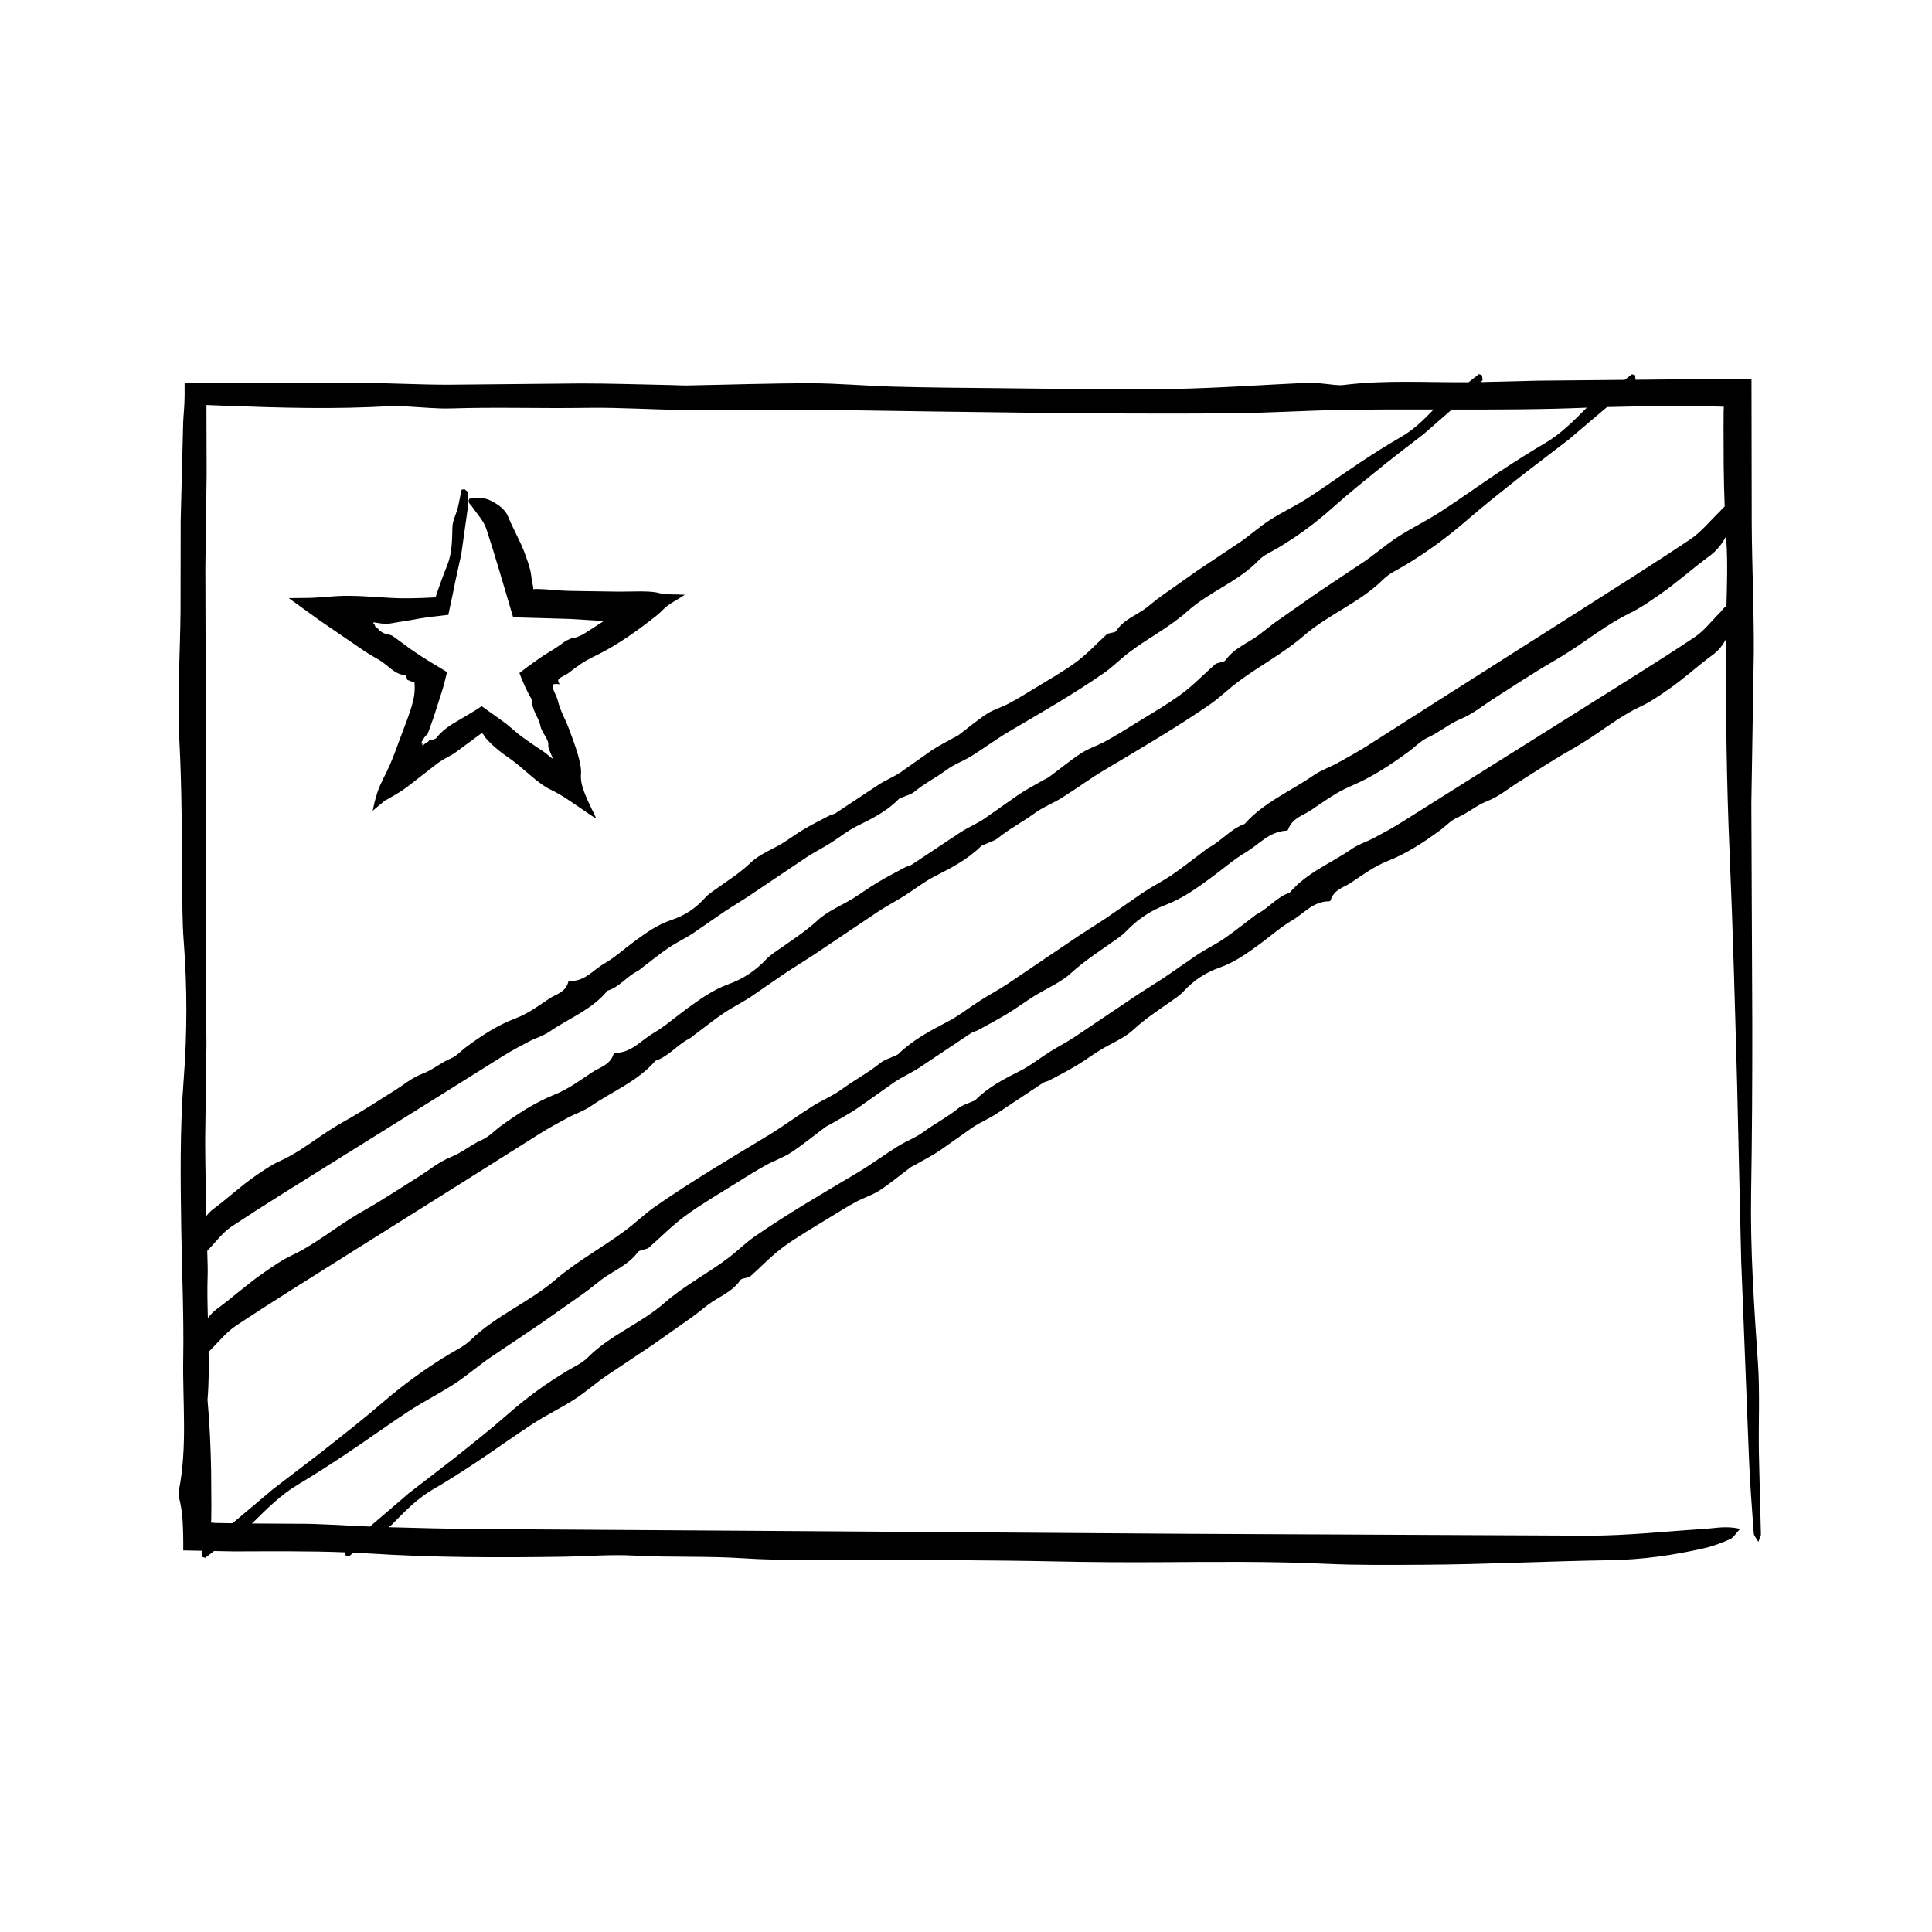
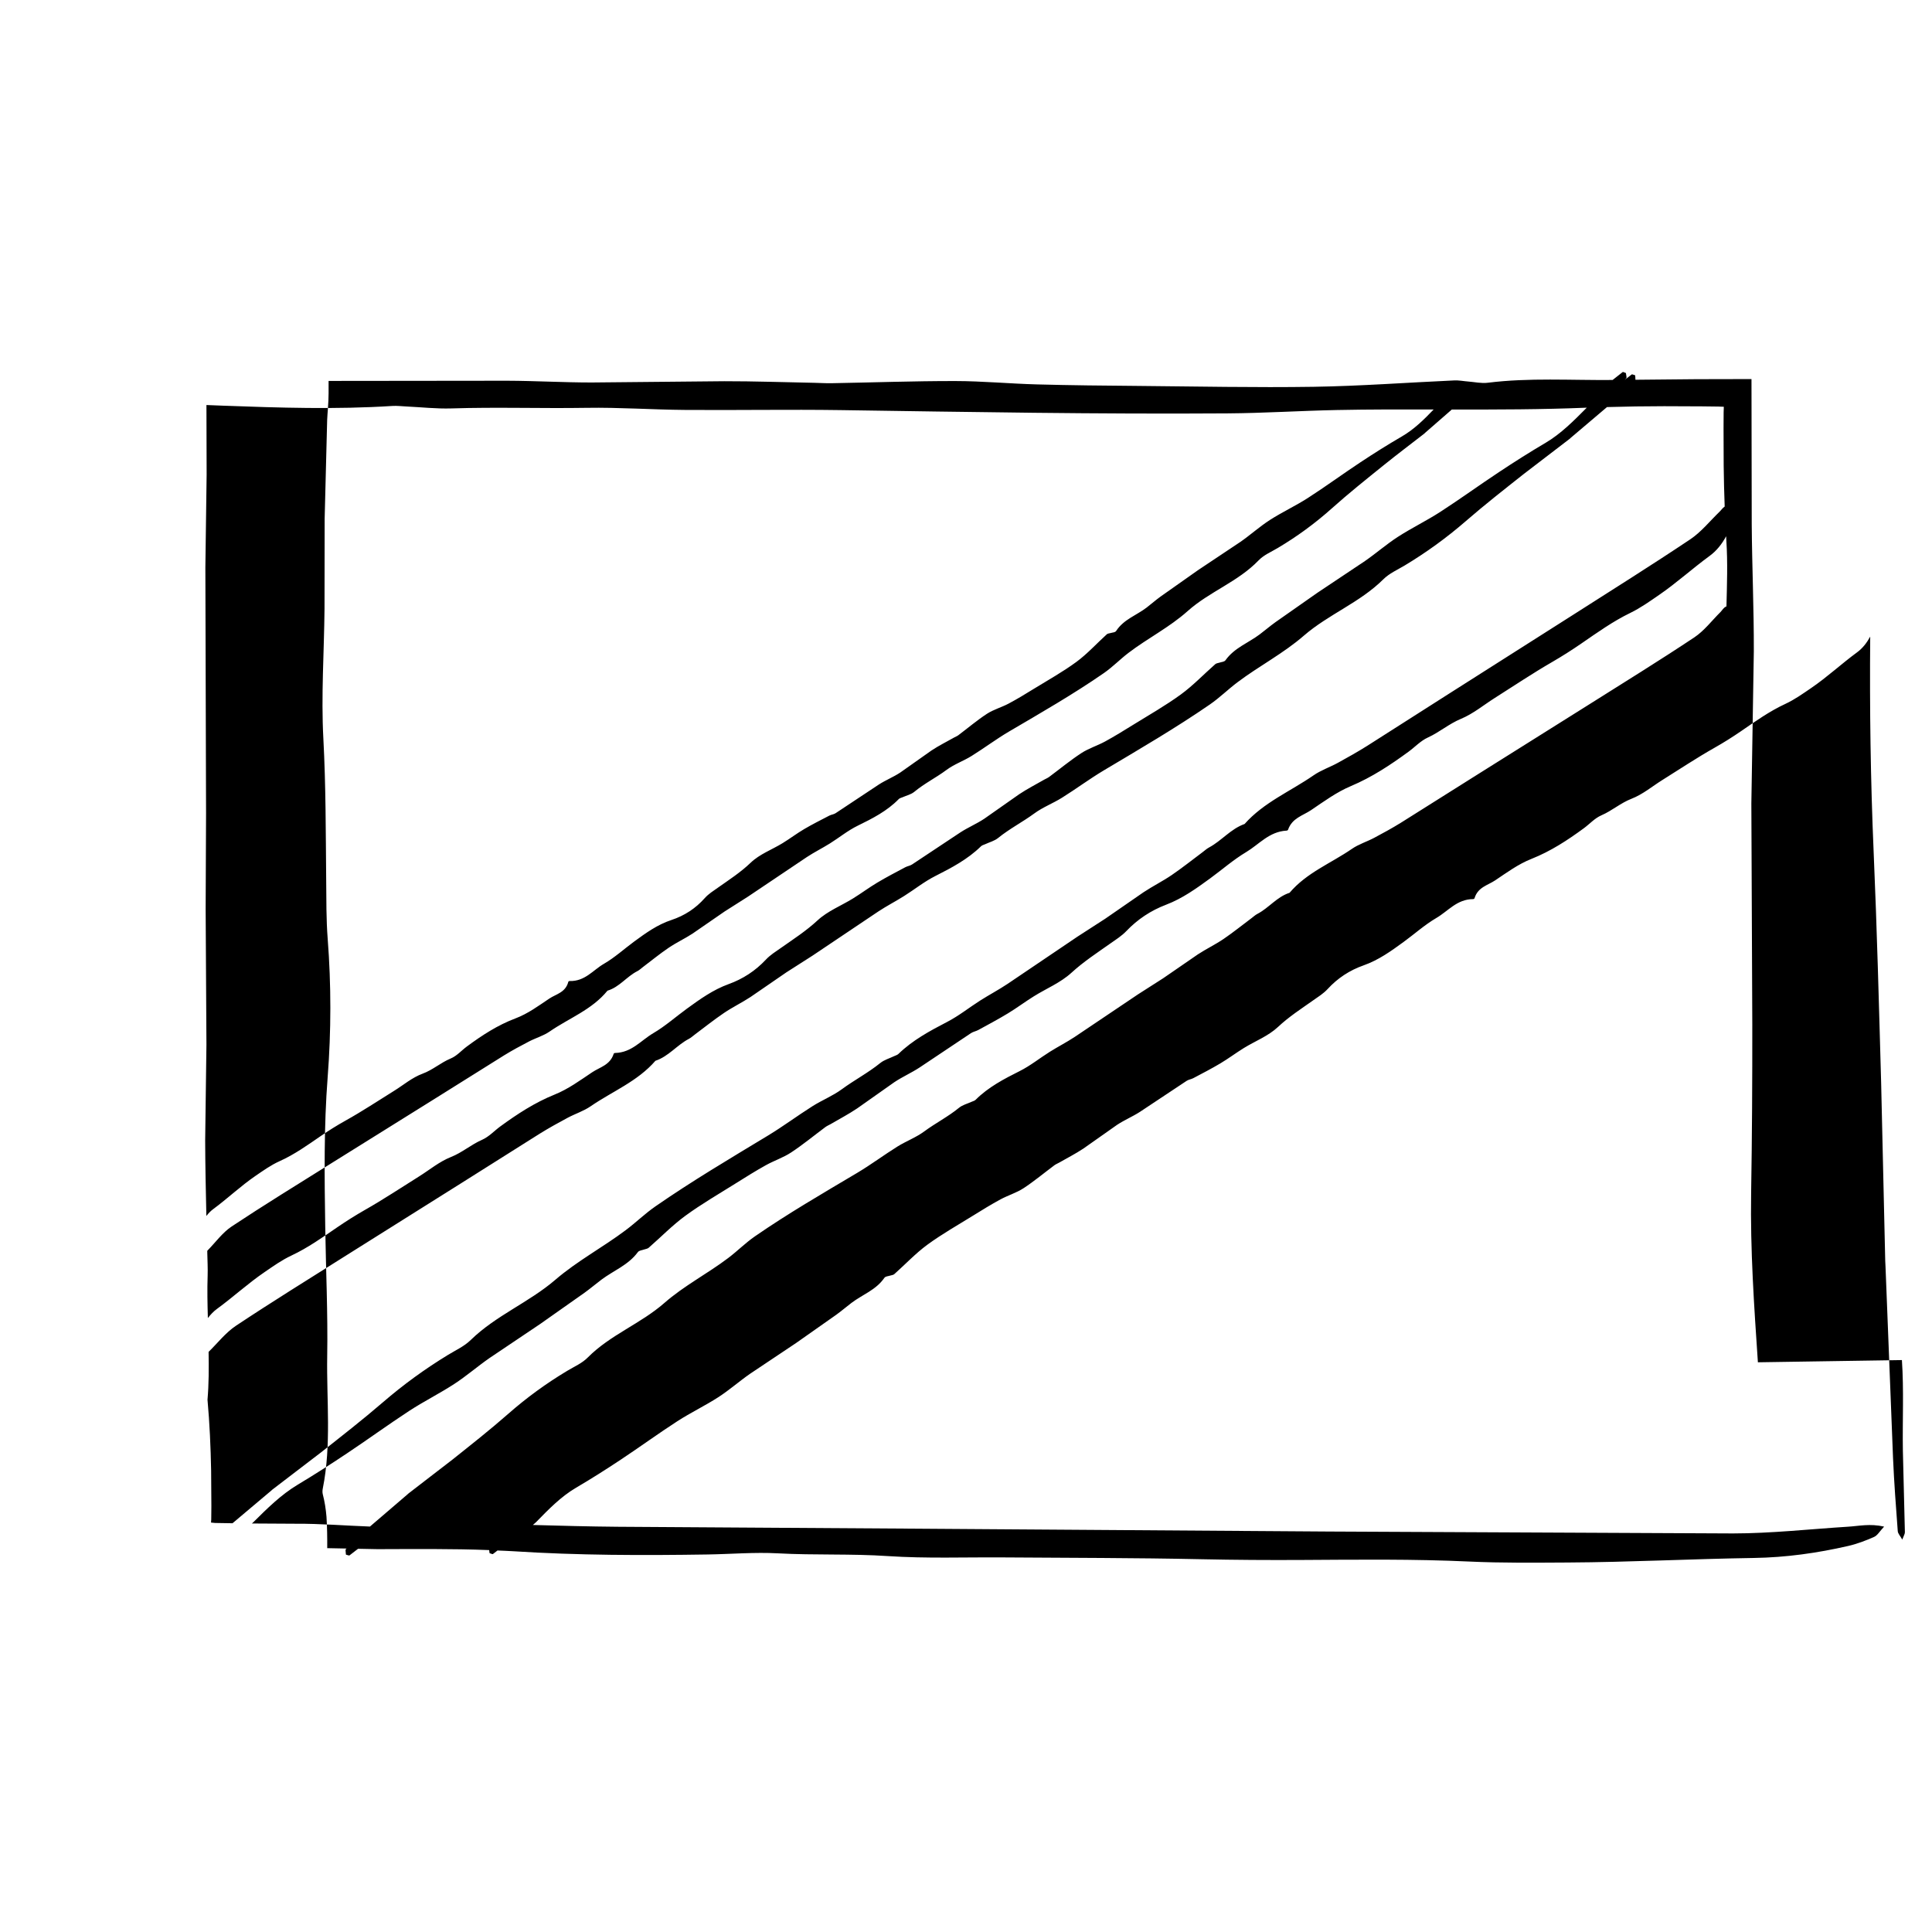
<svg xmlns="http://www.w3.org/2000/svg" fill="#000000" width="800px" height="800px" version="1.1" viewBox="144 144 512 512">
  <g>
-     <path d="m609.86 505.02c-1.012-14.914-2.035-29.797-1.793-44.789 0.246-14.973 0.324-29.945 0.309-44.926l-0.25-58.375 0.656-40.34c0.031-11.203-0.473-22.398-0.555-33.605l-0.066-38.527-14.621 0.031-16.137 0.152c0.031-0.266-0.051-0.707-0.074-1.184-0.504-0.137-0.789-0.312-0.902-0.23-0.621 0.48-1.238 0.957-1.859 1.441l-22.871 0.211-15.285 0.379c0.141-0.156 0.293-0.293 0.434-0.449 0.137-0.152-0.059-0.77-0.121-1.359-0.473-0.16-0.746-0.344-0.848-0.266-0.898 0.695-1.789 1.395-2.676 2.106-11.035 0.105-22.094-0.641-33.094 0.734-1.672 0.211-3.457-0.195-5.184-0.328-1.223-0.09-2.457-0.348-3.672-0.289-12.426 0.559-24.836 1.492-37.273 1.688-15.469 0.238-30.949-0.098-46.422-0.23-8.977-0.074-17.957-0.16-26.93-0.402-7.227-0.195-14.438-0.883-21.66-0.891-10.949-0.012-21.902 0.383-32.848 0.578-1.492 0.023-2.988-0.082-4.481-0.109-7.957-0.152-15.91-0.434-23.867-0.422l-35.141 0.336c-7.461 0-14.93-0.438-22.395-0.465l-47.312 0.051v3.258c0 2.586-0.316 5.387-0.379 7.109l-0.664 26.145-0.035 23.852c-0.105 11.465-0.922 22.984-0.309 34.387 0.664 12.48 0.629 24.93 0.75 37.395 0.051 5.234-0.004 10.496 0.398 15.695 0.945 12.223 0.934 24.48-0.004 36.621-1.023 13.227-0.848 26.398-0.648 39.609 0.172 11.465 0.715 22.945 0.523 34.398-0.191 11.68 1.152 23.457-1.168 35.035-0.098 0.469-0.125 1.031-0.016 1.48 0.516 2 0.82 3.961 0.996 6.031 0.176 2.82 0.215 5.512 0.195 8.312 1.707 0.035 3.414 0.066 5.125 0.102-0.066 0.066-0.133 0.121-0.191 0.188-0.168 0.172 0.004 0.812 0.023 1.426 0.523 0.121 0.816 0.297 0.938 0.207 0.754-0.586 1.516-1.168 2.277-1.758 1.715 0.035 3.438 0.07 5.144 0.102 9.863-0.023 19.758-0.137 29.598 0.246 0.035 0.242 0.086 0.523 0.105 0.812 0.492 0.145 0.777 0.324 0.883 0.242 0.406-0.312 0.816-0.629 1.219-0.945 1.367 0.066 2.742 0.102 4.106 0.191 17.207 1.113 34.387 1.129 51.602 0.863 6.219-0.098 12.465-0.641 18.641-0.301 9.691 0.527 19.391 0.074 29.102 0.727 10.152 0.676 20.41 0.277 30.621 0.352 17.461 0.133 34.934 0.105 52.391 0.48 8.969 0.191 17.914 0.246 26.883 0.195 14.723-0.086 29.473-0.262 44.16 0.418 8.711 0.406 17.398 0.301 26.062 0.258 16.449-0.086 32.891-0.953 49.34-1.203 8.578-0.133 16.883-1.305 25.066-3.188 2.371-0.543 4.66-1.426 6.832-2.387 0.91-0.406 1.422-1.41 2.664-2.734-3.758-0.852-6.637-0.156-9.5 0.02-10.184 0.641-20.363 1.777-30.539 1.789l-107.04-0.504-113.05-0.781-75.605-0.484c-7.457-0.066-14.914-0.266-22.371-0.473 0.281-0.238 0.574-0.465 0.84-0.73 3.316-3.394 6.609-6.797 10.641-9.16 4.019-2.352 7.949-4.852 11.828-7.426 5.043-3.34 9.934-6.914 15.012-10.195 3.512-2.266 7.32-4.086 10.832-6.352 2.926-1.891 5.559-4.223 8.414-6.207l12.176-8.137 10.645-7.488c1.391-0.992 2.684-2.121 4.047-3.152 2.906-2.207 6.484-3.406 8.711-6.625 0.316-0.457 1.004-0.43 1.527-0.613 0.367-0.133 0.832-0.133 1.113-0.387 2.918-2.594 5.629-5.492 8.746-7.785 3.883-2.84 8.086-5.215 12.176-7.75 2.371-1.473 4.75-2.938 7.211-4.273 1.984-1.074 4.231-1.734 6.109-2.957 2.848-1.863 5.473-4.066 8.207-6.102 0.371-0.277 0.82-0.441 1.223-0.676 2.152-1.234 4.367-2.359 6.43-3.727l8.934-6.293c1.934-1.281 4.117-2.188 6.066-3.445l12.395-8.23c0.52-0.336 1.211-0.414 1.758-0.707 2.402-1.273 4.828-2.519 7.152-3.906 2.125-1.266 4.102-2.754 6.207-4.055 3.031-1.875 6.469-3.16 9.094-5.621 2.871-2.691 6.121-4.785 9.289-7.023 1.328-0.941 2.727-1.789 3.856-3.019 2.648-2.883 5.84-4.969 9.508-6.258 3.996-1.406 7.32-3.809 10.641-6.231 2.883-2.102 5.562-4.519 8.641-6.324 3.141-1.832 5.453-4.973 9.738-5.012 0.172 0 0.336-0.074 0.395-0.242 0.891-2.934 3.481-3.394 5.473-4.727 3.094-2.07 6.102-4.301 9.617-5.691 5.078-2.012 9.547-4.938 13.863-8.105 1.562-1.145 2.883-2.664 4.672-3.441 2.812-1.215 5.074-3.254 7.949-4.375 3.008-1.168 5.453-3.258 8.141-4.941 4.606-2.875 9.125-5.891 13.859-8.566 2.43-1.375 4.785-2.856 7.082-4.434 3.773-2.59 7.508-5.262 11.695-7.199 2.484-1.152 4.68-2.727 6.906-4.246 4.223-2.883 8.012-6.418 12.141-9.445 1.422-1.043 2.539-2.469 3.461-4.152-0.168 19.035 0.09 38.051 0.91 57.07 0.883 20.402 1.414 40.832 1.988 61.262l1.082 47.109 0.074 1.496 1.996 50.77c0.277 6.457 0.77 12.914 1.25 19.355 0.051 0.676 0.68 1.293 1.199 2.238 0.395-1.066 0.699-1.508 0.691-1.945l-0.535-21.66c-0.125-8.012 0.285-16.035-0.254-23.969zm-14.766-253.33 4.262 0.051 1.473 0.055-0.047 1.473-0.023 4.168 0.035 9.965c0.039 3.613 0.133 7.227 0.266 10.836-0.57 0.395-0.938 0.969-1.387 1.402-2.559 2.469-4.84 5.352-7.75 7.297-10.188 6.816-20.574 13.324-30.91 19.922l-32.781 20.832-21.906 13.965c-2.539 1.598-5.16 3.066-7.801 4.516-2.106 1.152-4.457 1.941-6.422 3.305-6.125 4.242-13.16 7.133-18.273 12.887-3.664 1.293-6.086 4.445-9.422 6.227-0.609 0.324-1.113 0.801-1.664 1.211-2.746 2.047-5.426 4.188-8.242 6.109-2.41 1.637-5.031 2.941-7.461 4.551l-10.141 7.008-7.344 4.742-18.531 12.523c-2.348 1.566-4.856 2.891-7.238 4.402-2.949 1.875-5.688 4.082-8.801 5.691-4.59 2.383-9.125 4.828-12.879 8.465-0.312 0.301-0.754 0.406-1.145 0.594-1.238 0.598-2.637 0.977-3.699 1.84-3.199 2.59-6.852 4.5-10.156 6.926-2.414 1.777-5.262 2.902-7.793 4.504-3.984 2.519-7.769 5.344-11.805 7.789-10.055 6.082-20.168 12.07-29.816 18.758-2.742 1.898-5.164 4.273-7.836 6.277-6.102 4.59-12.867 8.168-18.695 13.184-6.988 6.004-15.738 9.438-22.41 15.949-1.734 1.691-3.969 2.691-6.019 3.945-6.074 3.703-11.828 7.879-17.25 12.555-5.352 4.613-10.906 8.938-16.43 13.301-4.312 3.301-8.59 6.57-12.883 9.855l-0.387 0.348c-3.387 2.852-6.769 5.703-10.16 8.559l-3.898-0.062-0.762-0.016-0.16-0.016-0.309-0.031-0.57-0.055 0.059-0.832 0.035-3.516-0.066-9.406c-0.117-6.266-0.395-12.535-0.961-18.797 0.363-4.223 0.363-8.449 0.289-12.676 0.004-0.004 0.016-0.016 0.02-0.023 2.387-2.336 4.504-5.094 7.238-6.914 9.578-6.363 19.363-12.414 29.09-18.551l30.859-19.387 20.617-13c2.394-1.484 4.867-2.848 7.352-4.18 1.996-1.062 4.219-1.762 6.07-3.039 5.758-3.965 12.418-6.574 17.168-12.055 3.473-1.152 5.715-4.168 8.863-5.809 0.574-0.297 1.047-0.75 1.562-1.133 2.574-1.918 5.082-3.93 7.738-5.727 2.262-1.531 4.742-2.731 7.027-4.227l9.531-6.551 6.914-4.418 17.422-11.695c2.211-1.461 4.578-2.68 6.82-4.09 2.777-1.742 5.344-3.82 8.281-5.305 4.332-2.191 8.609-4.445 12.117-7.883 0.289-0.289 0.711-0.379 1.078-0.543 1.176-0.551 2.5-0.875 3.496-1.688 3.004-2.438 6.445-4.195 9.551-6.473 2.262-1.668 4.961-2.676 7.344-4.172 3.754-2.344 7.305-4.992 11.109-7.262 9.473-5.644 19-11.195 28.074-17.445 2.574-1.777 4.836-4.019 7.344-5.906 5.723-4.309 12.113-7.598 17.566-12.332 6.539-5.668 14.828-8.75 21.055-14.93 1.621-1.605 3.734-2.516 5.668-3.672 5.723-3.441 11.125-7.352 16.203-11.758 5.008-4.352 10.211-8.418 15.395-12.52 4.047-3.102 8.062-6.176 12.082-9.254l0.363-0.328c3.188-2.707 6.379-5.41 9.574-8.121 5.055-0.145 10.113-0.23 15.168-0.23zm-30.574 0.34c-3.438 3.465-6.863 6.934-11.004 9.371-4.168 2.449-8.238 5.039-12.262 7.707-5.234 3.461-10.309 7.148-15.578 10.555-3.641 2.352-7.578 4.254-11.219 6.606-3.031 1.961-5.769 4.363-8.742 6.418l-12.629 8.43-11.047 7.742c-1.441 1.027-2.785 2.191-4.203 3.254-3.023 2.277-6.711 3.559-9.055 6.84-0.332 0.473-1.039 0.449-1.578 0.645-0.383 0.141-0.852 0.145-1.148 0.414-3.039 2.672-5.863 5.648-9.105 8.016-4.031 2.938-8.383 5.406-12.621 8.031-2.457 1.527-4.922 3.047-7.465 4.438-2.051 1.117-4.375 1.824-6.316 3.098-2.953 1.93-5.684 4.195-8.523 6.301-0.387 0.289-0.848 0.465-1.266 0.699-2.227 1.281-4.523 2.457-6.656 3.879l-9.273 6.508c-2.004 1.328-4.262 2.281-6.281 3.582l-12.852 8.531c-0.535 0.352-1.246 0.434-1.812 0.742-2.488 1.328-4.992 2.625-7.406 4.07-2.203 1.316-4.258 2.852-6.434 4.195-3.144 1.945-6.695 3.305-9.426 5.84-2.992 2.769-6.363 4.941-9.652 7.254-1.379 0.973-2.832 1.855-4.004 3.113-2.766 2.957-6.074 5.117-9.863 6.484-4.121 1.492-7.57 3.977-11.023 6.481-2.992 2.176-5.777 4.664-8.969 6.535-3.25 1.91-5.68 5.125-10.078 5.234-0.18 0.004-0.348 0.074-0.406 0.25-0.969 2.977-3.633 3.492-5.691 4.867-3.211 2.144-6.328 4.449-9.965 5.914-5.246 2.117-9.875 5.148-14.363 8.422-1.621 1.18-3.004 2.742-4.852 3.559-2.902 1.273-5.262 3.375-8.23 4.555-3.102 1.234-5.648 3.387-8.434 5.133-4.777 2.984-9.461 6.106-14.363 8.887-2.519 1.438-4.957 2.973-7.344 4.606-3.914 2.68-7.789 5.441-12.117 7.473-2.57 1.203-4.848 2.832-7.152 4.41-4.383 2.988-8.328 6.625-12.617 9.754-0.91 0.664-1.691 1.5-2.41 2.422-0.105-3.75-0.188-7.492-0.059-11.234 0.066-1.988-0.051-3.988-0.09-5.984 0-0.195-0.012-0.395-0.012-0.59 0.039-0.047 0.074-0.102 0.117-0.141 2.102-2.144 3.926-4.711 6.367-6.332 8.57-5.684 17.336-11.062 26.051-16.523l27.652-17.246 18.469-11.562c2.141-1.32 4.367-2.519 6.609-3.684 1.793-0.934 3.824-1.496 5.473-2.641 5.144-3.551 11.191-5.754 15.324-10.82 3.16-0.945 5.094-3.754 7.93-5.184 0.52-0.262 0.938-0.676 1.395-1.023 2.293-1.727 4.519-3.559 6.891-5.164 2.019-1.371 4.262-2.41 6.309-3.742l8.516-5.875 6.191-3.934 15.574-10.465c1.977-1.305 4.109-2.367 6.121-3.621 2.488-1.551 4.766-3.438 7.418-4.727 3.906-1.91 7.766-3.879 10.844-7.039 0.25-0.262 0.641-0.328 0.973-0.473 1.059-0.473 2.273-0.73 3.16-1.461 2.66-2.211 5.769-3.742 8.531-5.801 2.016-1.5 4.469-2.348 6.606-3.672 3.359-2.086 6.523-4.473 9.934-6.484 8.504-4.992 17.062-9.898 25.164-15.508 2.301-1.594 4.289-3.656 6.519-5.356 5.094-3.883 10.852-6.758 15.68-11.074 5.785-5.164 13.316-7.742 18.781-13.418 1.422-1.477 3.34-2.246 5.066-3.281 5.141-3.047 9.957-6.57 14.445-10.59 4.43-3.969 9.055-7.648 13.652-11.359 3.535-2.856 7.164-5.582 10.746-8.363l0.316-0.297c2.332-2.035 4.672-4.07 7.004-6.106 11.91 0.023 23.832 0.008 35.77-0.488zm-366.02 132.92 0.109-25.457-0.184-65.102 0.336-24.652-0.051-18.402 4.402 0.172c14.965 0.555 29.895 1.027 44.855 0.074 1.23-0.082 2.484 0.082 3.727 0.137 3.981 0.188 7.977 0.641 11.941 0.516 11.93-0.387 23.859 0.039 35.789-0.156 8.711-0.145 17.434 0.492 26.152 0.555 13.723 0.105 27.453-0.152 41.172 0.047 34.172 0.5 68.348 1.102 102.52 0.867 9.703-0.066 19.402-0.699 29.105-0.891 8.52-0.172 17.039-0.16 25.562-0.141-2.586 2.699-5.238 5.301-8.414 7.141-3.738 2.168-7.391 4.473-10.988 6.852-4.68 3.094-9.203 6.414-13.922 9.453-3.258 2.098-6.816 3.742-10.078 5.84-2.715 1.75-5.133 3.941-7.785 5.785l-11.297 7.535-9.859 6.953c-1.285 0.922-2.481 1.984-3.738 2.949-2.691 2.055-6.047 3.109-8.055 6.176-0.289 0.438-0.938 0.387-1.43 0.551-0.344 0.117-0.781 0.102-1.043 0.336-2.684 2.434-5.16 5.18-8.047 7.309-3.594 2.644-7.508 4.82-11.305 7.152-2.203 1.359-4.41 2.711-6.707 3.926-1.848 0.984-3.965 1.551-5.703 2.684-2.644 1.723-5.062 3.785-7.594 5.684-0.344 0.258-0.762 0.402-1.137 0.621-2 1.129-4.07 2.156-5.981 3.426l-8.277 5.844c-1.793 1.184-3.836 1.996-5.648 3.16l-11.496 7.621c-0.48 0.312-1.133 0.363-1.641 0.629-2.238 1.164-4.5 2.297-6.664 3.57-1.977 1.164-3.805 2.555-5.762 3.75-2.816 1.727-6.039 2.871-8.449 5.184-2.641 2.535-5.656 4.473-8.594 6.551-1.23 0.871-2.527 1.656-3.559 2.816-2.422 2.731-5.379 4.656-8.82 5.793-3.75 1.238-6.82 3.473-9.895 5.723-2.664 1.961-5.133 4.231-7.996 5.883-2.918 1.688-5.012 4.676-9.078 4.57-0.168-0.004-0.316 0.059-0.363 0.223-0.75 2.836-3.195 3.203-5.039 4.43-2.867 1.918-5.652 3.996-8.941 5.238-4.758 1.789-8.902 4.504-12.898 7.453-1.445 1.062-2.648 2.508-4.324 3.199-2.625 1.094-4.711 3.012-7.406 4.004-2.816 1.043-5.062 3.004-7.566 4.555-4.277 2.656-8.469 5.445-12.879 7.894-2.262 1.266-4.449 2.629-6.578 4.098-3.496 2.402-6.953 4.883-10.863 6.637-2.324 1.043-4.352 2.504-6.418 3.914-3.914 2.676-7.394 6.004-11.219 8.816-0.676 0.5-1.254 1.125-1.789 1.797-0.145-6.664-0.293-13.332-0.316-19.996l0.336-25.422zm401.43-78.738c-2.293 2.277-4.309 4.969-6.941 6.715-9.234 6.141-18.676 11.969-28.062 17.887l-29.773 18.688-19.891 12.523c-2.309 1.43-4.695 2.734-7.106 4.016-1.926 1.02-4.086 1.676-5.871 2.906-5.551 3.828-12 6.301-16.539 11.652-3.367 1.082-5.508 4.031-8.543 5.602-0.555 0.289-1.008 0.727-1.508 1.098-2.481 1.855-4.898 3.809-7.453 5.547-2.18 1.477-4.578 2.625-6.785 4.066l-9.191 6.328-6.664 4.262-16.785 11.289c-2.133 1.41-4.418 2.578-6.586 3.934-2.68 1.676-5.148 3.691-7.992 5.117-4.188 2.098-8.324 4.258-11.684 7.609-0.277 0.277-0.684 0.359-1.043 0.523-1.133 0.523-2.418 0.828-3.379 1.613-2.887 2.363-6.219 4.051-9.203 6.254-2.18 1.613-4.797 2.57-7.094 4.004-3.617 2.258-7.039 4.82-10.711 7.004-9.141 5.43-18.344 10.77-27.086 16.812-2.484 1.719-4.648 3.91-7.062 5.731-5.512 4.172-11.684 7.324-16.93 11.922-6.281 5.5-14.312 8.422-20.277 14.434-1.551 1.562-3.602 2.422-5.465 3.547-5.523 3.309-10.727 7.094-15.602 11.375-4.812 4.227-9.82 8.168-14.801 12.141-3.898 3.004-7.758 5.981-11.633 8.961l-0.348 0.312c-3.293 2.82-6.586 5.644-9.879 8.469-6.578-0.238-13.156-0.789-19.73-0.746l-11.566-0.066c0.105-0.102 0.227-0.18 0.332-0.281 3.707-3.68 7.402-7.356 11.824-10.004 4.418-2.641 8.746-5.426 13.023-8.281 5.562-3.707 10.973-7.648 16.566-11.305 3.871-2.519 8.035-4.594 11.91-7.117 3.223-2.102 6.144-4.648 9.309-6.848l13.43-9.027 11.754-8.281c1.531-1.098 2.973-2.332 4.481-3.465 3.219-2.422 7.113-3.856 9.648-7.289 0.363-0.492 1.094-0.492 1.668-0.711 0.402-0.156 0.898-0.18 1.211-0.457 3.25-2.832 6.281-5.965 9.734-8.488 4.297-3.141 8.914-5.801 13.41-8.625 2.613-1.641 5.231-3.281 7.93-4.781 2.176-1.211 4.621-2.004 6.691-3.375 3.141-2.07 6.055-4.481 9.078-6.727 0.414-0.309 0.898-0.5 1.34-0.754 2.363-1.379 4.797-2.66 7.062-4.18l9.863-6.957c2.137-1.422 4.516-2.473 6.664-3.875l13.668-9.133c0.57-0.379 1.316-0.488 1.914-0.82 2.637-1.441 5.289-2.852 7.856-4.41 2.332-1.414 4.523-3.059 6.84-4.504 3.34-2.09 7.09-3.598 10.012-6.277 3.199-2.926 6.785-5.262 10.281-7.734 1.473-1.039 3.008-1.988 4.273-3.316 2.973-3.113 6.488-5.43 10.484-6.953 4.352-1.656 8.027-4.309 11.699-6.984 3.184-2.324 6.168-4.957 9.551-6.973 3.449-2.062 6.074-5.422 10.676-5.684 0.188-0.012 0.363-0.09 0.43-0.273 1.09-3.074 3.891-3.688 6.082-5.16 3.41-2.301 6.734-4.758 10.574-6.379 5.543-2.336 10.465-5.594 15.242-9.09 1.727-1.258 3.215-2.902 5.168-3.789 3.066-1.402 5.586-3.621 8.727-4.926 3.281-1.367 5.992-3.652 8.957-5.527 5.066-3.211 10.055-6.551 15.254-9.559 2.672-1.547 5.262-3.199 7.801-4.949 4.168-2.867 8.293-5.82 12.867-8.039 2.719-1.32 5.144-3.055 7.602-4.742 4.66-3.195 8.883-7.043 13.453-10.383 1.789-1.309 3.211-3.074 4.359-5.199 0.023 0.402 0.031 0.805 0.059 1.211 0.371 5.754 0.168 11.566 0.023 17.371-0.77 0.301-1.109 1.031-1.598 1.523z" />
-     <path d="m240.46 316.46c1.387 0.926 3.266 2.004 4.125 2.492 2.242 1.336 3.856 3.691 6.746 3.988 0.367 0.004 0.352 0.5 0.465 0.742 0.09 0.18 0.023 0.449 0.215 0.52 0.598 0.223 1.215 0.453 1.832 0.691 0.117 1.25 0.117 2.969-0.414 5.043-0.863 3.43-2.168 6.352-3.527 10.102-0.766 2.121-1.551 4.262-2.613 6.746-0.836 1.945-2.539 4.953-3.223 7.043-0.648 1.977-1.008 3.594-1.293 5.023l3.098-2.578c0.367-0.297 0.535-0.289 0.828-0.465 1.535-0.922 3.113-1.723 5.019-3.125 2.711-2.109 5.457-4.242 8.168-6.352 1.797-1.309 3.402-1.93 4.727-2.863l7.039-5.18 0.309 0.223c0.25 0.18 0.438 0.715 0.645 0.938 0.516 0.535 0.734 0.863 1.352 1.461 0.715 0.672 1.441 1.324 2.195 1.949 1.371 1.133 2.898 2.055 4.293 3.16 2.82 2.18 6.301 5.723 9.375 7.195 3.129 1.449 6.195 3.727 9.281 5.812 1.027 0.691 2.207 1.586 2.883 1.82-0.191-0.406-0.387-0.82-0.598-1.27-2.918-5.906-3.648-8.203-3.41-10.531 0.215-2.644-1.559-7.527-3.043-11.488-0.746-2.019-1.18-2.781-1.738-4.055-0.523-1.176-1.004-2.367-1.309-3.613-0.25-1.047-0.836-2.207-1.078-2.727-0.297-0.664-0.508-1.465-0.051-1.859 0.418-0.055 0.891-0.066 1.395 0.016 0.133 0.016 0.207 0.004 0.125-0.082-1.184-1.559 0.836-1.742 2.277-2.805 1.074-0.797 2.121-1.633 3.231-2.387 1.098-0.746 2.121-1.316 4.231-2.367 5.664-2.734 11.629-7.055 16.031-10.586 1.688-1.34 1.98-2.227 4.684-3.773 1.043-0.598 1.941-1.164 2.762-1.707-2.332-0.137-5.336 0.012-6.988-0.484-2.481-0.676-7.496-0.277-11.324-0.352l-10.344-0.152-2.434-0.047-1.461-0.07-2.926-0.211c-1.789-0.191-4.812-0.246-4.262-0.195l-0.344 0.066c-0.066-0.121-0.125-0.293-0.117-0.469-0.016-0.109 0.059 0.059-0.02-0.273l-0.195-0.906c-0.121-0.609-0.215-1.223-0.289-1.848-0.215-1.98-0.918-3.789-1.559-5.617-1.215-3.465-3.18-6.695-4.555-10.113-0.719-1.785-2.41-3.184-4.766-4.336-0.68-0.336-1.676-0.551-2.742-0.715-0.449-0.07-1.441 0.137-2.793 0.281-0.551 1.062 0.312 1.461 0.68 2.012 1.316 1.965 3.098 3.777 3.812 5.934 1.203 3.641 2.328 7.309 3.422 10.988l3.707 12.504 1.195 0.023 13.695 0.383 6.586 0.398 2.551 0.16-4.988 3.219c-0.828 0.516-1.805 0.941-2.57 1.184-0.156 0.051-0.324 0.074-0.484 0.082-0.172 0.016-0.23-0.059-0.695 0.16-0.734 0.312-1.449 0.648-2.07 1.125-1.367 1.055-2.852 1.945-4.328 2.852l-0.551 0.336-0.934 0.625-1.965 1.383c-1.305 0.918-2.594 1.863-3.789 2.82 0.922 2.469 2.023 4.953 3.293 7.027-0.031 2.961 1.863 4.648 2.309 7.164 0.074 0.441 0.324 0.832 0.5 1.246 0.5 0.938 1.043 1.633 1.414 2.648 0.309 0.832 0.023 1.152 0.215 1.754 0.242 0.762 0.742 1.844 1.152 2.891l-0.359-0.227c-0.594-0.402-1.414-1.188-1.977-1.57l-2.273-1.523-1.211-0.816-2.484-1.773c-1.484-1.074-2.805-2.383-4.258-3.512l-6.324-4.527c-0.812 0.562-1.629 1.094-2.473 1.582-1.203 0.719-2.402 1.43-3.578 2.133-0.855 0.488-1.496 0.852-2.215 1.336-1.391 0.926-2.672 2.004-3.742 3.371-0.176 0.227-0.492 0.266-0.754 0.379-0.832 0.371-0.84-0.18-1.047 0.125-0.48 0.828-0.988 0.672-1.562 1.328-0.578 0.605-0.246-0.434-0.316-0.457-0.07 0.012-0.18 0.098-0.316 0.211 0.047-0.223 0.023-0.438 0.348-0.988 0.574-0.961 1.023-1.445 1.238-1.527-0.07 0.367 0.414-0.988 0.711-1.797l0.957-2.699 2.293-7.168c0.516-1.668 0.922-3.309 1.273-4.871-2.289-1.402-4.488-2.664-6.484-3.969l-1.969-1.285-1.527-1.062-2.992-2.207-1.473-1.062c-0.098-0.055-0.195-0.105-0.316-0.152-0.246-0.098-0.57-0.168-1.148-0.293-1.043-0.238-1.762-0.766-2.106-1.125-0.387-0.387-0.398-0.605-1.184-1.059 0.242-0.066 0.098-0.266-0.332-0.719-0.352-0.449 1.27-0.047 1.965 0.047 2.492 0.277 2.102-0.02 8.133-0.91 1.473-0.281 2.891-0.527 4.398-0.75 1.805-0.207 3.594-0.414 5.379-0.613l1.25-5.871c0.66-3.473 1.473-6.898 2.223-10.344l0.031-0.336c0.535-3.793 1.066-7.562 1.605-11.402 0.188-1.461 0.16-2.984 0.152-4.5 0-0.16-0.555-0.484-0.988-0.848-0.441 0.105-0.766 0.105-0.789 0.203-0.344 1.582-0.594 3.199-0.988 4.766-0.434 1.734-1.375 3.316-1.414 5.164-0.066 3.481-0.121 6.961-1.387 10.07-1.176 2.832-2.656 7.129-2.883 7.871l-0.18 0.594-3.535 0.16c-1.953 0.059-3.914 0.105-5.875 0.082-1.152-0.02-3.941-0.172-6.195-0.328-2.387-0.156-4.922-0.312-7.352-0.328-4.109-0.031-7.117 0.473-10.59 0.555l-5.367 0.059 8.316 6c3.859 2.648 7.738 5.305 11.621 7.957z" />
+     <path d="m609.86 505.02c-1.012-14.914-2.035-29.797-1.793-44.789 0.246-14.973 0.324-29.945 0.309-44.926l-0.25-58.375 0.656-40.34c0.031-11.203-0.473-22.398-0.555-33.605l-0.066-38.527-14.621 0.031-16.137 0.152c0.031-0.266-0.051-0.707-0.074-1.184-0.504-0.137-0.789-0.312-0.902-0.23-0.621 0.48-1.238 0.957-1.859 1.441c0.141-0.156 0.293-0.293 0.434-0.449 0.137-0.152-0.059-0.77-0.121-1.359-0.473-0.16-0.746-0.344-0.848-0.266-0.898 0.695-1.789 1.395-2.676 2.106-11.035 0.105-22.094-0.641-33.094 0.734-1.672 0.211-3.457-0.195-5.184-0.328-1.223-0.09-2.457-0.348-3.672-0.289-12.426 0.559-24.836 1.492-37.273 1.688-15.469 0.238-30.949-0.098-46.422-0.23-8.977-0.074-17.957-0.16-26.93-0.402-7.227-0.195-14.438-0.883-21.66-0.891-10.949-0.012-21.902 0.383-32.848 0.578-1.492 0.023-2.988-0.082-4.481-0.109-7.957-0.152-15.91-0.434-23.867-0.422l-35.141 0.336c-7.461 0-14.93-0.438-22.395-0.465l-47.312 0.051v3.258c0 2.586-0.316 5.387-0.379 7.109l-0.664 26.145-0.035 23.852c-0.105 11.465-0.922 22.984-0.309 34.387 0.664 12.48 0.629 24.93 0.75 37.395 0.051 5.234-0.004 10.496 0.398 15.695 0.945 12.223 0.934 24.48-0.004 36.621-1.023 13.227-0.848 26.398-0.648 39.609 0.172 11.465 0.715 22.945 0.523 34.398-0.191 11.68 1.152 23.457-1.168 35.035-0.098 0.469-0.125 1.031-0.016 1.48 0.516 2 0.82 3.961 0.996 6.031 0.176 2.82 0.215 5.512 0.195 8.312 1.707 0.035 3.414 0.066 5.125 0.102-0.066 0.066-0.133 0.121-0.191 0.188-0.168 0.172 0.004 0.812 0.023 1.426 0.523 0.121 0.816 0.297 0.938 0.207 0.754-0.586 1.516-1.168 2.277-1.758 1.715 0.035 3.438 0.07 5.144 0.102 9.863-0.023 19.758-0.137 29.598 0.246 0.035 0.242 0.086 0.523 0.105 0.812 0.492 0.145 0.777 0.324 0.883 0.242 0.406-0.312 0.816-0.629 1.219-0.945 1.367 0.066 2.742 0.102 4.106 0.191 17.207 1.113 34.387 1.129 51.602 0.863 6.219-0.098 12.465-0.641 18.641-0.301 9.691 0.527 19.391 0.074 29.102 0.727 10.152 0.676 20.41 0.277 30.621 0.352 17.461 0.133 34.934 0.105 52.391 0.48 8.969 0.191 17.914 0.246 26.883 0.195 14.723-0.086 29.473-0.262 44.16 0.418 8.711 0.406 17.398 0.301 26.062 0.258 16.449-0.086 32.891-0.953 49.34-1.203 8.578-0.133 16.883-1.305 25.066-3.188 2.371-0.543 4.66-1.426 6.832-2.387 0.91-0.406 1.422-1.41 2.664-2.734-3.758-0.852-6.637-0.156-9.5 0.02-10.184 0.641-20.363 1.777-30.539 1.789l-107.04-0.504-113.05-0.781-75.605-0.484c-7.457-0.066-14.914-0.266-22.371-0.473 0.281-0.238 0.574-0.465 0.84-0.73 3.316-3.394 6.609-6.797 10.641-9.16 4.019-2.352 7.949-4.852 11.828-7.426 5.043-3.34 9.934-6.914 15.012-10.195 3.512-2.266 7.32-4.086 10.832-6.352 2.926-1.891 5.559-4.223 8.414-6.207l12.176-8.137 10.645-7.488c1.391-0.992 2.684-2.121 4.047-3.152 2.906-2.207 6.484-3.406 8.711-6.625 0.316-0.457 1.004-0.43 1.527-0.613 0.367-0.133 0.832-0.133 1.113-0.387 2.918-2.594 5.629-5.492 8.746-7.785 3.883-2.84 8.086-5.215 12.176-7.75 2.371-1.473 4.75-2.938 7.211-4.273 1.984-1.074 4.231-1.734 6.109-2.957 2.848-1.863 5.473-4.066 8.207-6.102 0.371-0.277 0.82-0.441 1.223-0.676 2.152-1.234 4.367-2.359 6.43-3.727l8.934-6.293c1.934-1.281 4.117-2.188 6.066-3.445l12.395-8.23c0.52-0.336 1.211-0.414 1.758-0.707 2.402-1.273 4.828-2.519 7.152-3.906 2.125-1.266 4.102-2.754 6.207-4.055 3.031-1.875 6.469-3.16 9.094-5.621 2.871-2.691 6.121-4.785 9.289-7.023 1.328-0.941 2.727-1.789 3.856-3.019 2.648-2.883 5.84-4.969 9.508-6.258 3.996-1.406 7.32-3.809 10.641-6.231 2.883-2.102 5.562-4.519 8.641-6.324 3.141-1.832 5.453-4.973 9.738-5.012 0.172 0 0.336-0.074 0.395-0.242 0.891-2.934 3.481-3.394 5.473-4.727 3.094-2.07 6.102-4.301 9.617-5.691 5.078-2.012 9.547-4.938 13.863-8.105 1.562-1.145 2.883-2.664 4.672-3.441 2.812-1.215 5.074-3.254 7.949-4.375 3.008-1.168 5.453-3.258 8.141-4.941 4.606-2.875 9.125-5.891 13.859-8.566 2.43-1.375 4.785-2.856 7.082-4.434 3.773-2.59 7.508-5.262 11.695-7.199 2.484-1.152 4.68-2.727 6.906-4.246 4.223-2.883 8.012-6.418 12.141-9.445 1.422-1.043 2.539-2.469 3.461-4.152-0.168 19.035 0.09 38.051 0.91 57.07 0.883 20.402 1.414 40.832 1.988 61.262l1.082 47.109 0.074 1.496 1.996 50.77c0.277 6.457 0.77 12.914 1.25 19.355 0.051 0.676 0.68 1.293 1.199 2.238 0.395-1.066 0.699-1.508 0.691-1.945l-0.535-21.66c-0.125-8.012 0.285-16.035-0.254-23.969zm-14.766-253.33 4.262 0.051 1.473 0.055-0.047 1.473-0.023 4.168 0.035 9.965c0.039 3.613 0.133 7.227 0.266 10.836-0.57 0.395-0.938 0.969-1.387 1.402-2.559 2.469-4.84 5.352-7.75 7.297-10.188 6.816-20.574 13.324-30.91 19.922l-32.781 20.832-21.906 13.965c-2.539 1.598-5.16 3.066-7.801 4.516-2.106 1.152-4.457 1.941-6.422 3.305-6.125 4.242-13.16 7.133-18.273 12.887-3.664 1.293-6.086 4.445-9.422 6.227-0.609 0.324-1.113 0.801-1.664 1.211-2.746 2.047-5.426 4.188-8.242 6.109-2.41 1.637-5.031 2.941-7.461 4.551l-10.141 7.008-7.344 4.742-18.531 12.523c-2.348 1.566-4.856 2.891-7.238 4.402-2.949 1.875-5.688 4.082-8.801 5.691-4.59 2.383-9.125 4.828-12.879 8.465-0.312 0.301-0.754 0.406-1.145 0.594-1.238 0.598-2.637 0.977-3.699 1.84-3.199 2.59-6.852 4.5-10.156 6.926-2.414 1.777-5.262 2.902-7.793 4.504-3.984 2.519-7.769 5.344-11.805 7.789-10.055 6.082-20.168 12.07-29.816 18.758-2.742 1.898-5.164 4.273-7.836 6.277-6.102 4.59-12.867 8.168-18.695 13.184-6.988 6.004-15.738 9.438-22.41 15.949-1.734 1.691-3.969 2.691-6.019 3.945-6.074 3.703-11.828 7.879-17.25 12.555-5.352 4.613-10.906 8.938-16.43 13.301-4.312 3.301-8.59 6.57-12.883 9.855l-0.387 0.348c-3.387 2.852-6.769 5.703-10.16 8.559l-3.898-0.062-0.762-0.016-0.16-0.016-0.309-0.031-0.57-0.055 0.059-0.832 0.035-3.516-0.066-9.406c-0.117-6.266-0.395-12.535-0.961-18.797 0.363-4.223 0.363-8.449 0.289-12.676 0.004-0.004 0.016-0.016 0.02-0.023 2.387-2.336 4.504-5.094 7.238-6.914 9.578-6.363 19.363-12.414 29.09-18.551l30.859-19.387 20.617-13c2.394-1.484 4.867-2.848 7.352-4.18 1.996-1.062 4.219-1.762 6.07-3.039 5.758-3.965 12.418-6.574 17.168-12.055 3.473-1.152 5.715-4.168 8.863-5.809 0.574-0.297 1.047-0.75 1.562-1.133 2.574-1.918 5.082-3.93 7.738-5.727 2.262-1.531 4.742-2.731 7.027-4.227l9.531-6.551 6.914-4.418 17.422-11.695c2.211-1.461 4.578-2.68 6.82-4.09 2.777-1.742 5.344-3.82 8.281-5.305 4.332-2.191 8.609-4.445 12.117-7.883 0.289-0.289 0.711-0.379 1.078-0.543 1.176-0.551 2.5-0.875 3.496-1.688 3.004-2.438 6.445-4.195 9.551-6.473 2.262-1.668 4.961-2.676 7.344-4.172 3.754-2.344 7.305-4.992 11.109-7.262 9.473-5.644 19-11.195 28.074-17.445 2.574-1.777 4.836-4.019 7.344-5.906 5.723-4.309 12.113-7.598 17.566-12.332 6.539-5.668 14.828-8.75 21.055-14.93 1.621-1.605 3.734-2.516 5.668-3.672 5.723-3.441 11.125-7.352 16.203-11.758 5.008-4.352 10.211-8.418 15.395-12.52 4.047-3.102 8.062-6.176 12.082-9.254l0.363-0.328c3.188-2.707 6.379-5.41 9.574-8.121 5.055-0.145 10.113-0.23 15.168-0.23zm-30.574 0.34c-3.438 3.465-6.863 6.934-11.004 9.371-4.168 2.449-8.238 5.039-12.262 7.707-5.234 3.461-10.309 7.148-15.578 10.555-3.641 2.352-7.578 4.254-11.219 6.606-3.031 1.961-5.769 4.363-8.742 6.418l-12.629 8.43-11.047 7.742c-1.441 1.027-2.785 2.191-4.203 3.254-3.023 2.277-6.711 3.559-9.055 6.84-0.332 0.473-1.039 0.449-1.578 0.645-0.383 0.141-0.852 0.145-1.148 0.414-3.039 2.672-5.863 5.648-9.105 8.016-4.031 2.938-8.383 5.406-12.621 8.031-2.457 1.527-4.922 3.047-7.465 4.438-2.051 1.117-4.375 1.824-6.316 3.098-2.953 1.93-5.684 4.195-8.523 6.301-0.387 0.289-0.848 0.465-1.266 0.699-2.227 1.281-4.523 2.457-6.656 3.879l-9.273 6.508c-2.004 1.328-4.262 2.281-6.281 3.582l-12.852 8.531c-0.535 0.352-1.246 0.434-1.812 0.742-2.488 1.328-4.992 2.625-7.406 4.07-2.203 1.316-4.258 2.852-6.434 4.195-3.144 1.945-6.695 3.305-9.426 5.84-2.992 2.769-6.363 4.941-9.652 7.254-1.379 0.973-2.832 1.855-4.004 3.113-2.766 2.957-6.074 5.117-9.863 6.484-4.121 1.492-7.57 3.977-11.023 6.481-2.992 2.176-5.777 4.664-8.969 6.535-3.25 1.91-5.68 5.125-10.078 5.234-0.18 0.004-0.348 0.074-0.406 0.25-0.969 2.977-3.633 3.492-5.691 4.867-3.211 2.144-6.328 4.449-9.965 5.914-5.246 2.117-9.875 5.148-14.363 8.422-1.621 1.18-3.004 2.742-4.852 3.559-2.902 1.273-5.262 3.375-8.23 4.555-3.102 1.234-5.648 3.387-8.434 5.133-4.777 2.984-9.461 6.106-14.363 8.887-2.519 1.438-4.957 2.973-7.344 4.606-3.914 2.68-7.789 5.441-12.117 7.473-2.57 1.203-4.848 2.832-7.152 4.41-4.383 2.988-8.328 6.625-12.617 9.754-0.91 0.664-1.691 1.5-2.41 2.422-0.105-3.75-0.188-7.492-0.059-11.234 0.066-1.988-0.051-3.988-0.09-5.984 0-0.195-0.012-0.395-0.012-0.59 0.039-0.047 0.074-0.102 0.117-0.141 2.102-2.144 3.926-4.711 6.367-6.332 8.57-5.684 17.336-11.062 26.051-16.523l27.652-17.246 18.469-11.562c2.141-1.32 4.367-2.519 6.609-3.684 1.793-0.934 3.824-1.496 5.473-2.641 5.144-3.551 11.191-5.754 15.324-10.82 3.16-0.945 5.094-3.754 7.93-5.184 0.52-0.262 0.938-0.676 1.395-1.023 2.293-1.727 4.519-3.559 6.891-5.164 2.019-1.371 4.262-2.41 6.309-3.742l8.516-5.875 6.191-3.934 15.574-10.465c1.977-1.305 4.109-2.367 6.121-3.621 2.488-1.551 4.766-3.438 7.418-4.727 3.906-1.91 7.766-3.879 10.844-7.039 0.25-0.262 0.641-0.328 0.973-0.473 1.059-0.473 2.273-0.73 3.16-1.461 2.66-2.211 5.769-3.742 8.531-5.801 2.016-1.5 4.469-2.348 6.606-3.672 3.359-2.086 6.523-4.473 9.934-6.484 8.504-4.992 17.062-9.898 25.164-15.508 2.301-1.594 4.289-3.656 6.519-5.356 5.094-3.883 10.852-6.758 15.68-11.074 5.785-5.164 13.316-7.742 18.781-13.418 1.422-1.477 3.34-2.246 5.066-3.281 5.141-3.047 9.957-6.57 14.445-10.59 4.43-3.969 9.055-7.648 13.652-11.359 3.535-2.856 7.164-5.582 10.746-8.363l0.316-0.297c2.332-2.035 4.672-4.07 7.004-6.106 11.91 0.023 23.832 0.008 35.77-0.488zm-366.02 132.92 0.109-25.457-0.184-65.102 0.336-24.652-0.051-18.402 4.402 0.172c14.965 0.555 29.895 1.027 44.855 0.074 1.23-0.082 2.484 0.082 3.727 0.137 3.981 0.188 7.977 0.641 11.941 0.516 11.93-0.387 23.859 0.039 35.789-0.156 8.711-0.145 17.434 0.492 26.152 0.555 13.723 0.105 27.453-0.152 41.172 0.047 34.172 0.5 68.348 1.102 102.52 0.867 9.703-0.066 19.402-0.699 29.105-0.891 8.52-0.172 17.039-0.16 25.562-0.141-2.586 2.699-5.238 5.301-8.414 7.141-3.738 2.168-7.391 4.473-10.988 6.852-4.68 3.094-9.203 6.414-13.922 9.453-3.258 2.098-6.816 3.742-10.078 5.84-2.715 1.75-5.133 3.941-7.785 5.785l-11.297 7.535-9.859 6.953c-1.285 0.922-2.481 1.984-3.738 2.949-2.691 2.055-6.047 3.109-8.055 6.176-0.289 0.438-0.938 0.387-1.43 0.551-0.344 0.117-0.781 0.102-1.043 0.336-2.684 2.434-5.16 5.18-8.047 7.309-3.594 2.644-7.508 4.82-11.305 7.152-2.203 1.359-4.41 2.711-6.707 3.926-1.848 0.984-3.965 1.551-5.703 2.684-2.644 1.723-5.062 3.785-7.594 5.684-0.344 0.258-0.762 0.402-1.137 0.621-2 1.129-4.07 2.156-5.981 3.426l-8.277 5.844c-1.793 1.184-3.836 1.996-5.648 3.16l-11.496 7.621c-0.48 0.312-1.133 0.363-1.641 0.629-2.238 1.164-4.5 2.297-6.664 3.57-1.977 1.164-3.805 2.555-5.762 3.75-2.816 1.727-6.039 2.871-8.449 5.184-2.641 2.535-5.656 4.473-8.594 6.551-1.23 0.871-2.527 1.656-3.559 2.816-2.422 2.731-5.379 4.656-8.82 5.793-3.75 1.238-6.82 3.473-9.895 5.723-2.664 1.961-5.133 4.231-7.996 5.883-2.918 1.688-5.012 4.676-9.078 4.57-0.168-0.004-0.316 0.059-0.363 0.223-0.75 2.836-3.195 3.203-5.039 4.43-2.867 1.918-5.652 3.996-8.941 5.238-4.758 1.789-8.902 4.504-12.898 7.453-1.445 1.062-2.648 2.508-4.324 3.199-2.625 1.094-4.711 3.012-7.406 4.004-2.816 1.043-5.062 3.004-7.566 4.555-4.277 2.656-8.469 5.445-12.879 7.894-2.262 1.266-4.449 2.629-6.578 4.098-3.496 2.402-6.953 4.883-10.863 6.637-2.324 1.043-4.352 2.504-6.418 3.914-3.914 2.676-7.394 6.004-11.219 8.816-0.676 0.5-1.254 1.125-1.789 1.797-0.145-6.664-0.293-13.332-0.316-19.996l0.336-25.422zm401.43-78.738c-2.293 2.277-4.309 4.969-6.941 6.715-9.234 6.141-18.676 11.969-28.062 17.887l-29.773 18.688-19.891 12.523c-2.309 1.43-4.695 2.734-7.106 4.016-1.926 1.02-4.086 1.676-5.871 2.906-5.551 3.828-12 6.301-16.539 11.652-3.367 1.082-5.508 4.031-8.543 5.602-0.555 0.289-1.008 0.727-1.508 1.098-2.481 1.855-4.898 3.809-7.453 5.547-2.18 1.477-4.578 2.625-6.785 4.066l-9.191 6.328-6.664 4.262-16.785 11.289c-2.133 1.41-4.418 2.578-6.586 3.934-2.68 1.676-5.148 3.691-7.992 5.117-4.188 2.098-8.324 4.258-11.684 7.609-0.277 0.277-0.684 0.359-1.043 0.523-1.133 0.523-2.418 0.828-3.379 1.613-2.887 2.363-6.219 4.051-9.203 6.254-2.18 1.613-4.797 2.57-7.094 4.004-3.617 2.258-7.039 4.82-10.711 7.004-9.141 5.43-18.344 10.77-27.086 16.812-2.484 1.719-4.648 3.91-7.062 5.731-5.512 4.172-11.684 7.324-16.93 11.922-6.281 5.5-14.312 8.422-20.277 14.434-1.551 1.562-3.602 2.422-5.465 3.547-5.523 3.309-10.727 7.094-15.602 11.375-4.812 4.227-9.82 8.168-14.801 12.141-3.898 3.004-7.758 5.981-11.633 8.961l-0.348 0.312c-3.293 2.82-6.586 5.644-9.879 8.469-6.578-0.238-13.156-0.789-19.73-0.746l-11.566-0.066c0.105-0.102 0.227-0.18 0.332-0.281 3.707-3.68 7.402-7.356 11.824-10.004 4.418-2.641 8.746-5.426 13.023-8.281 5.562-3.707 10.973-7.648 16.566-11.305 3.871-2.519 8.035-4.594 11.91-7.117 3.223-2.102 6.144-4.648 9.309-6.848l13.43-9.027 11.754-8.281c1.531-1.098 2.973-2.332 4.481-3.465 3.219-2.422 7.113-3.856 9.648-7.289 0.363-0.492 1.094-0.492 1.668-0.711 0.402-0.156 0.898-0.18 1.211-0.457 3.25-2.832 6.281-5.965 9.734-8.488 4.297-3.141 8.914-5.801 13.41-8.625 2.613-1.641 5.231-3.281 7.93-4.781 2.176-1.211 4.621-2.004 6.691-3.375 3.141-2.07 6.055-4.481 9.078-6.727 0.414-0.309 0.898-0.5 1.34-0.754 2.363-1.379 4.797-2.66 7.062-4.18l9.863-6.957c2.137-1.422 4.516-2.473 6.664-3.875l13.668-9.133c0.57-0.379 1.316-0.488 1.914-0.82 2.637-1.441 5.289-2.852 7.856-4.41 2.332-1.414 4.523-3.059 6.84-4.504 3.34-2.09 7.09-3.598 10.012-6.277 3.199-2.926 6.785-5.262 10.281-7.734 1.473-1.039 3.008-1.988 4.273-3.316 2.973-3.113 6.488-5.43 10.484-6.953 4.352-1.656 8.027-4.309 11.699-6.984 3.184-2.324 6.168-4.957 9.551-6.973 3.449-2.062 6.074-5.422 10.676-5.684 0.188-0.012 0.363-0.09 0.43-0.273 1.09-3.074 3.891-3.688 6.082-5.16 3.41-2.301 6.734-4.758 10.574-6.379 5.543-2.336 10.465-5.594 15.242-9.09 1.727-1.258 3.215-2.902 5.168-3.789 3.066-1.402 5.586-3.621 8.727-4.926 3.281-1.367 5.992-3.652 8.957-5.527 5.066-3.211 10.055-6.551 15.254-9.559 2.672-1.547 5.262-3.199 7.801-4.949 4.168-2.867 8.293-5.82 12.867-8.039 2.719-1.32 5.144-3.055 7.602-4.742 4.66-3.195 8.883-7.043 13.453-10.383 1.789-1.309 3.211-3.074 4.359-5.199 0.023 0.402 0.031 0.805 0.059 1.211 0.371 5.754 0.168 11.566 0.023 17.371-0.77 0.301-1.109 1.031-1.598 1.523z" />
  </g>
</svg>